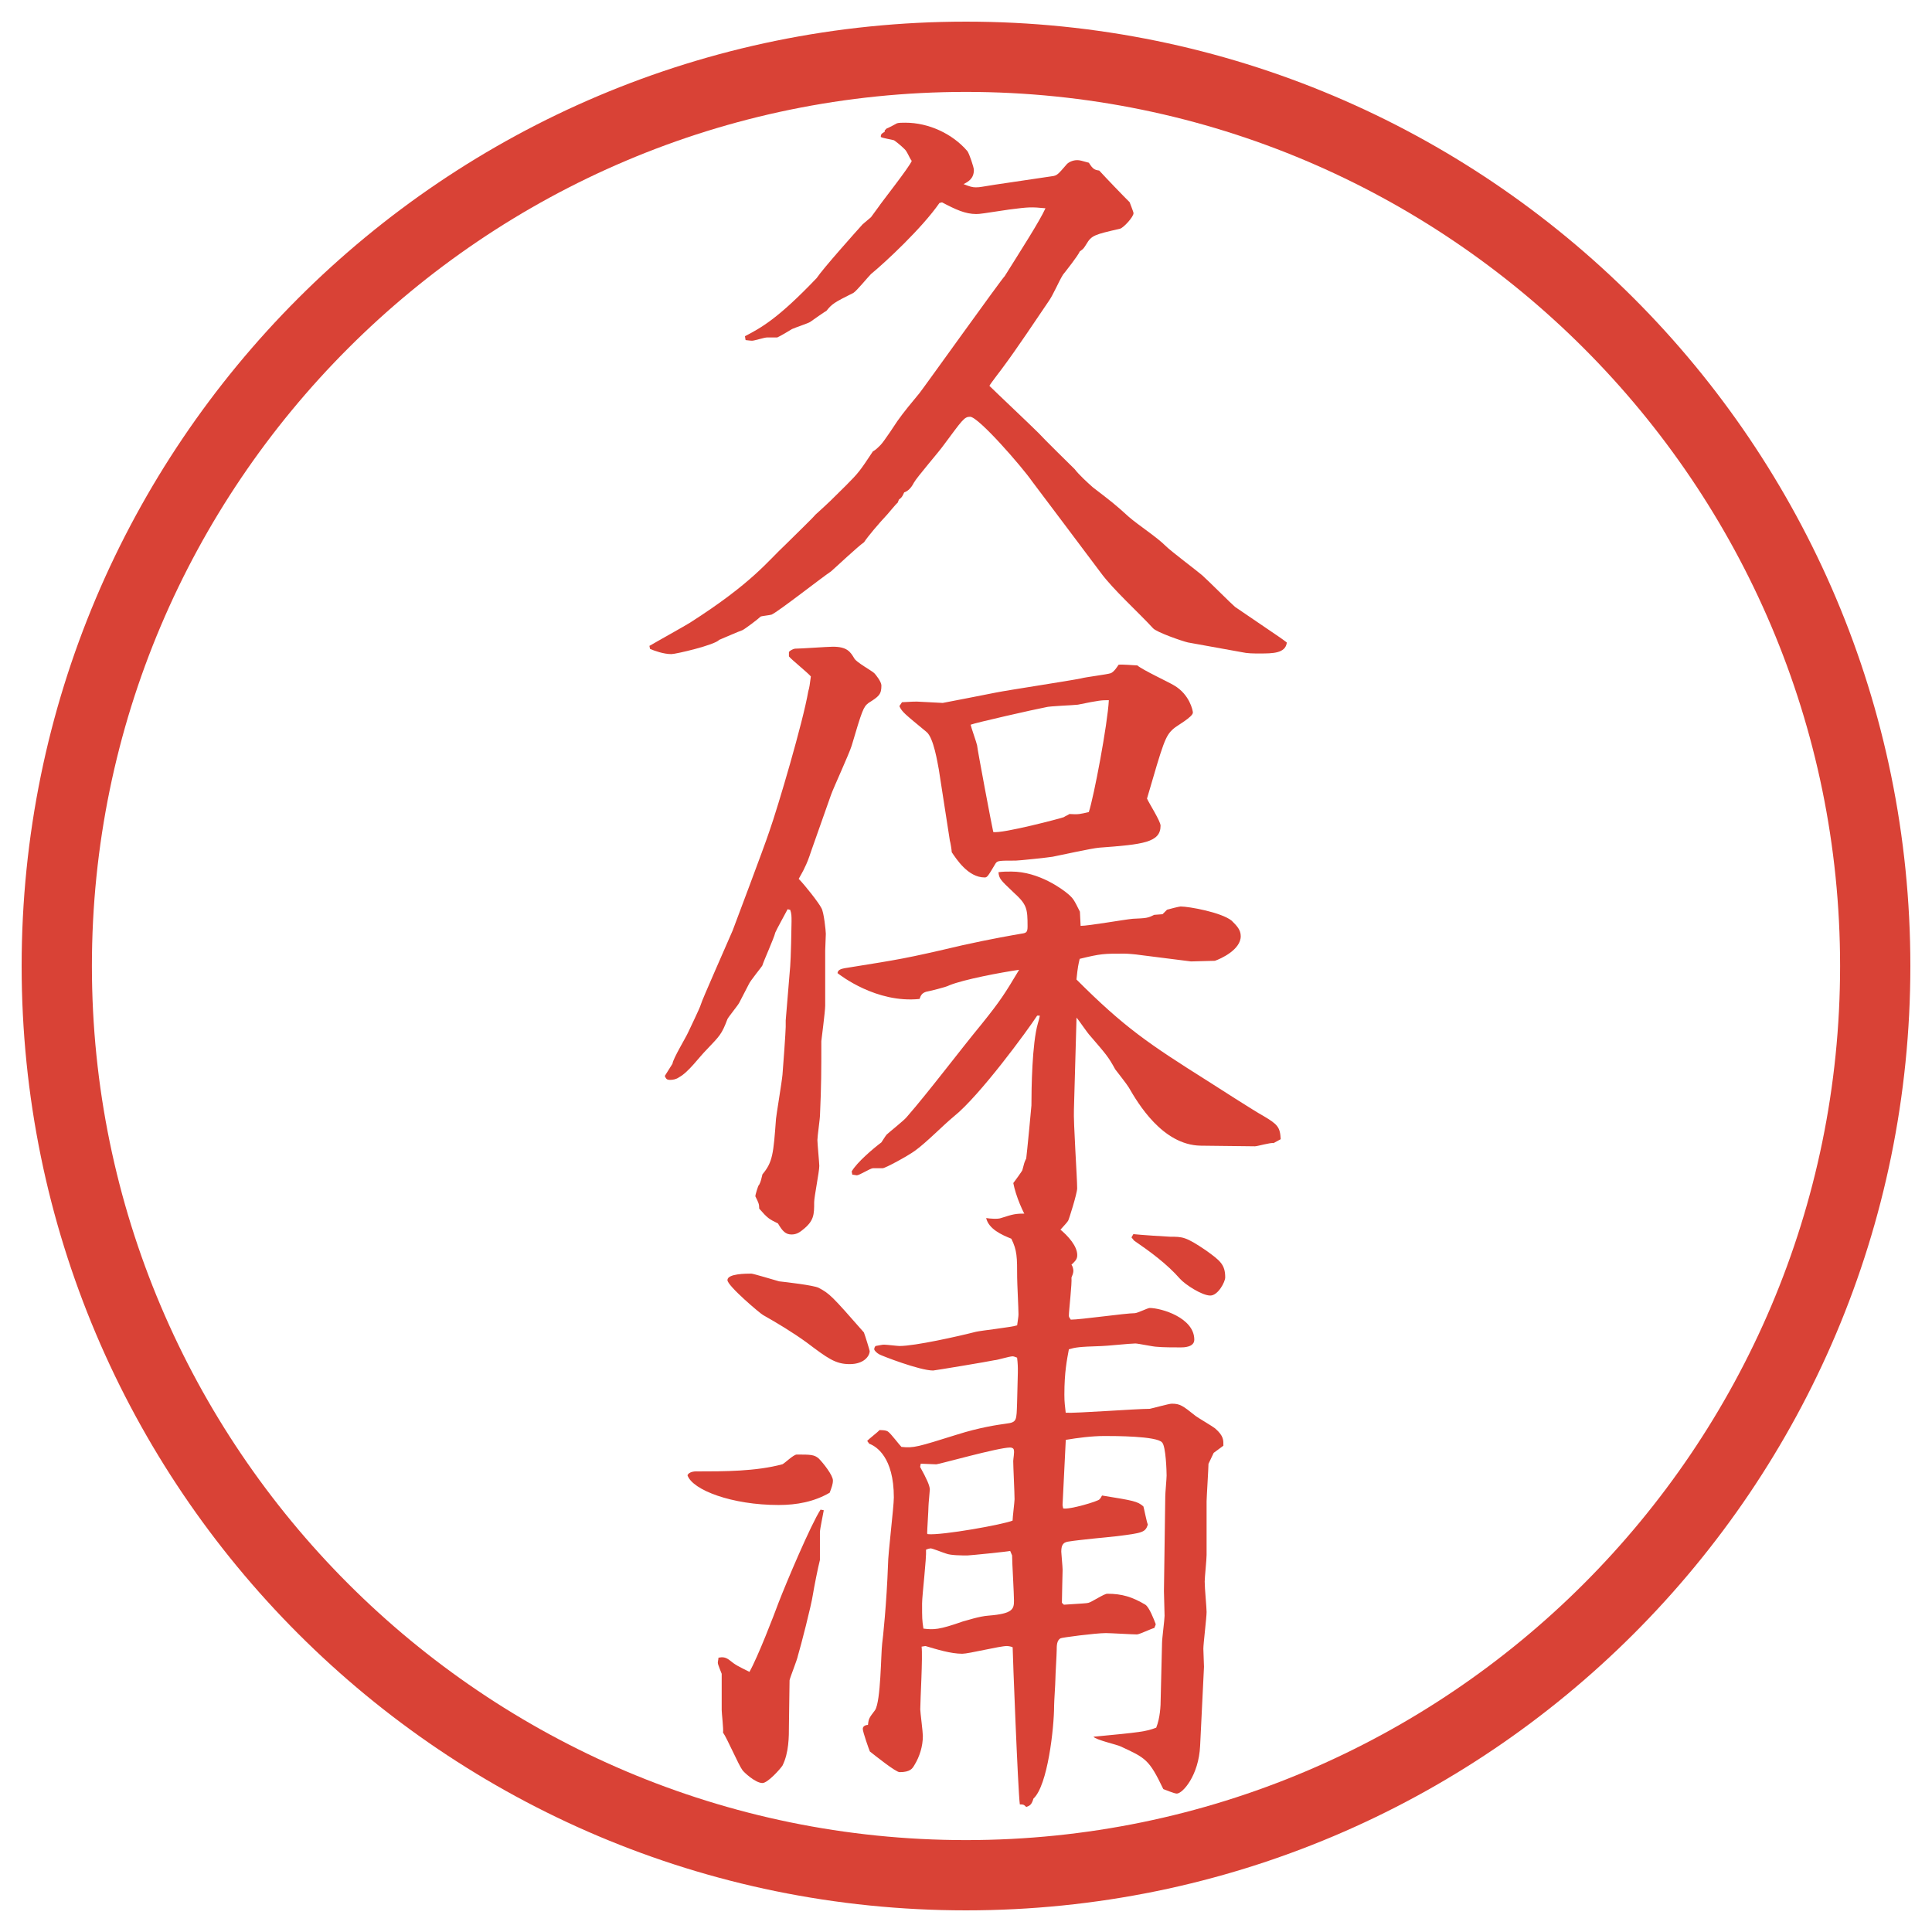
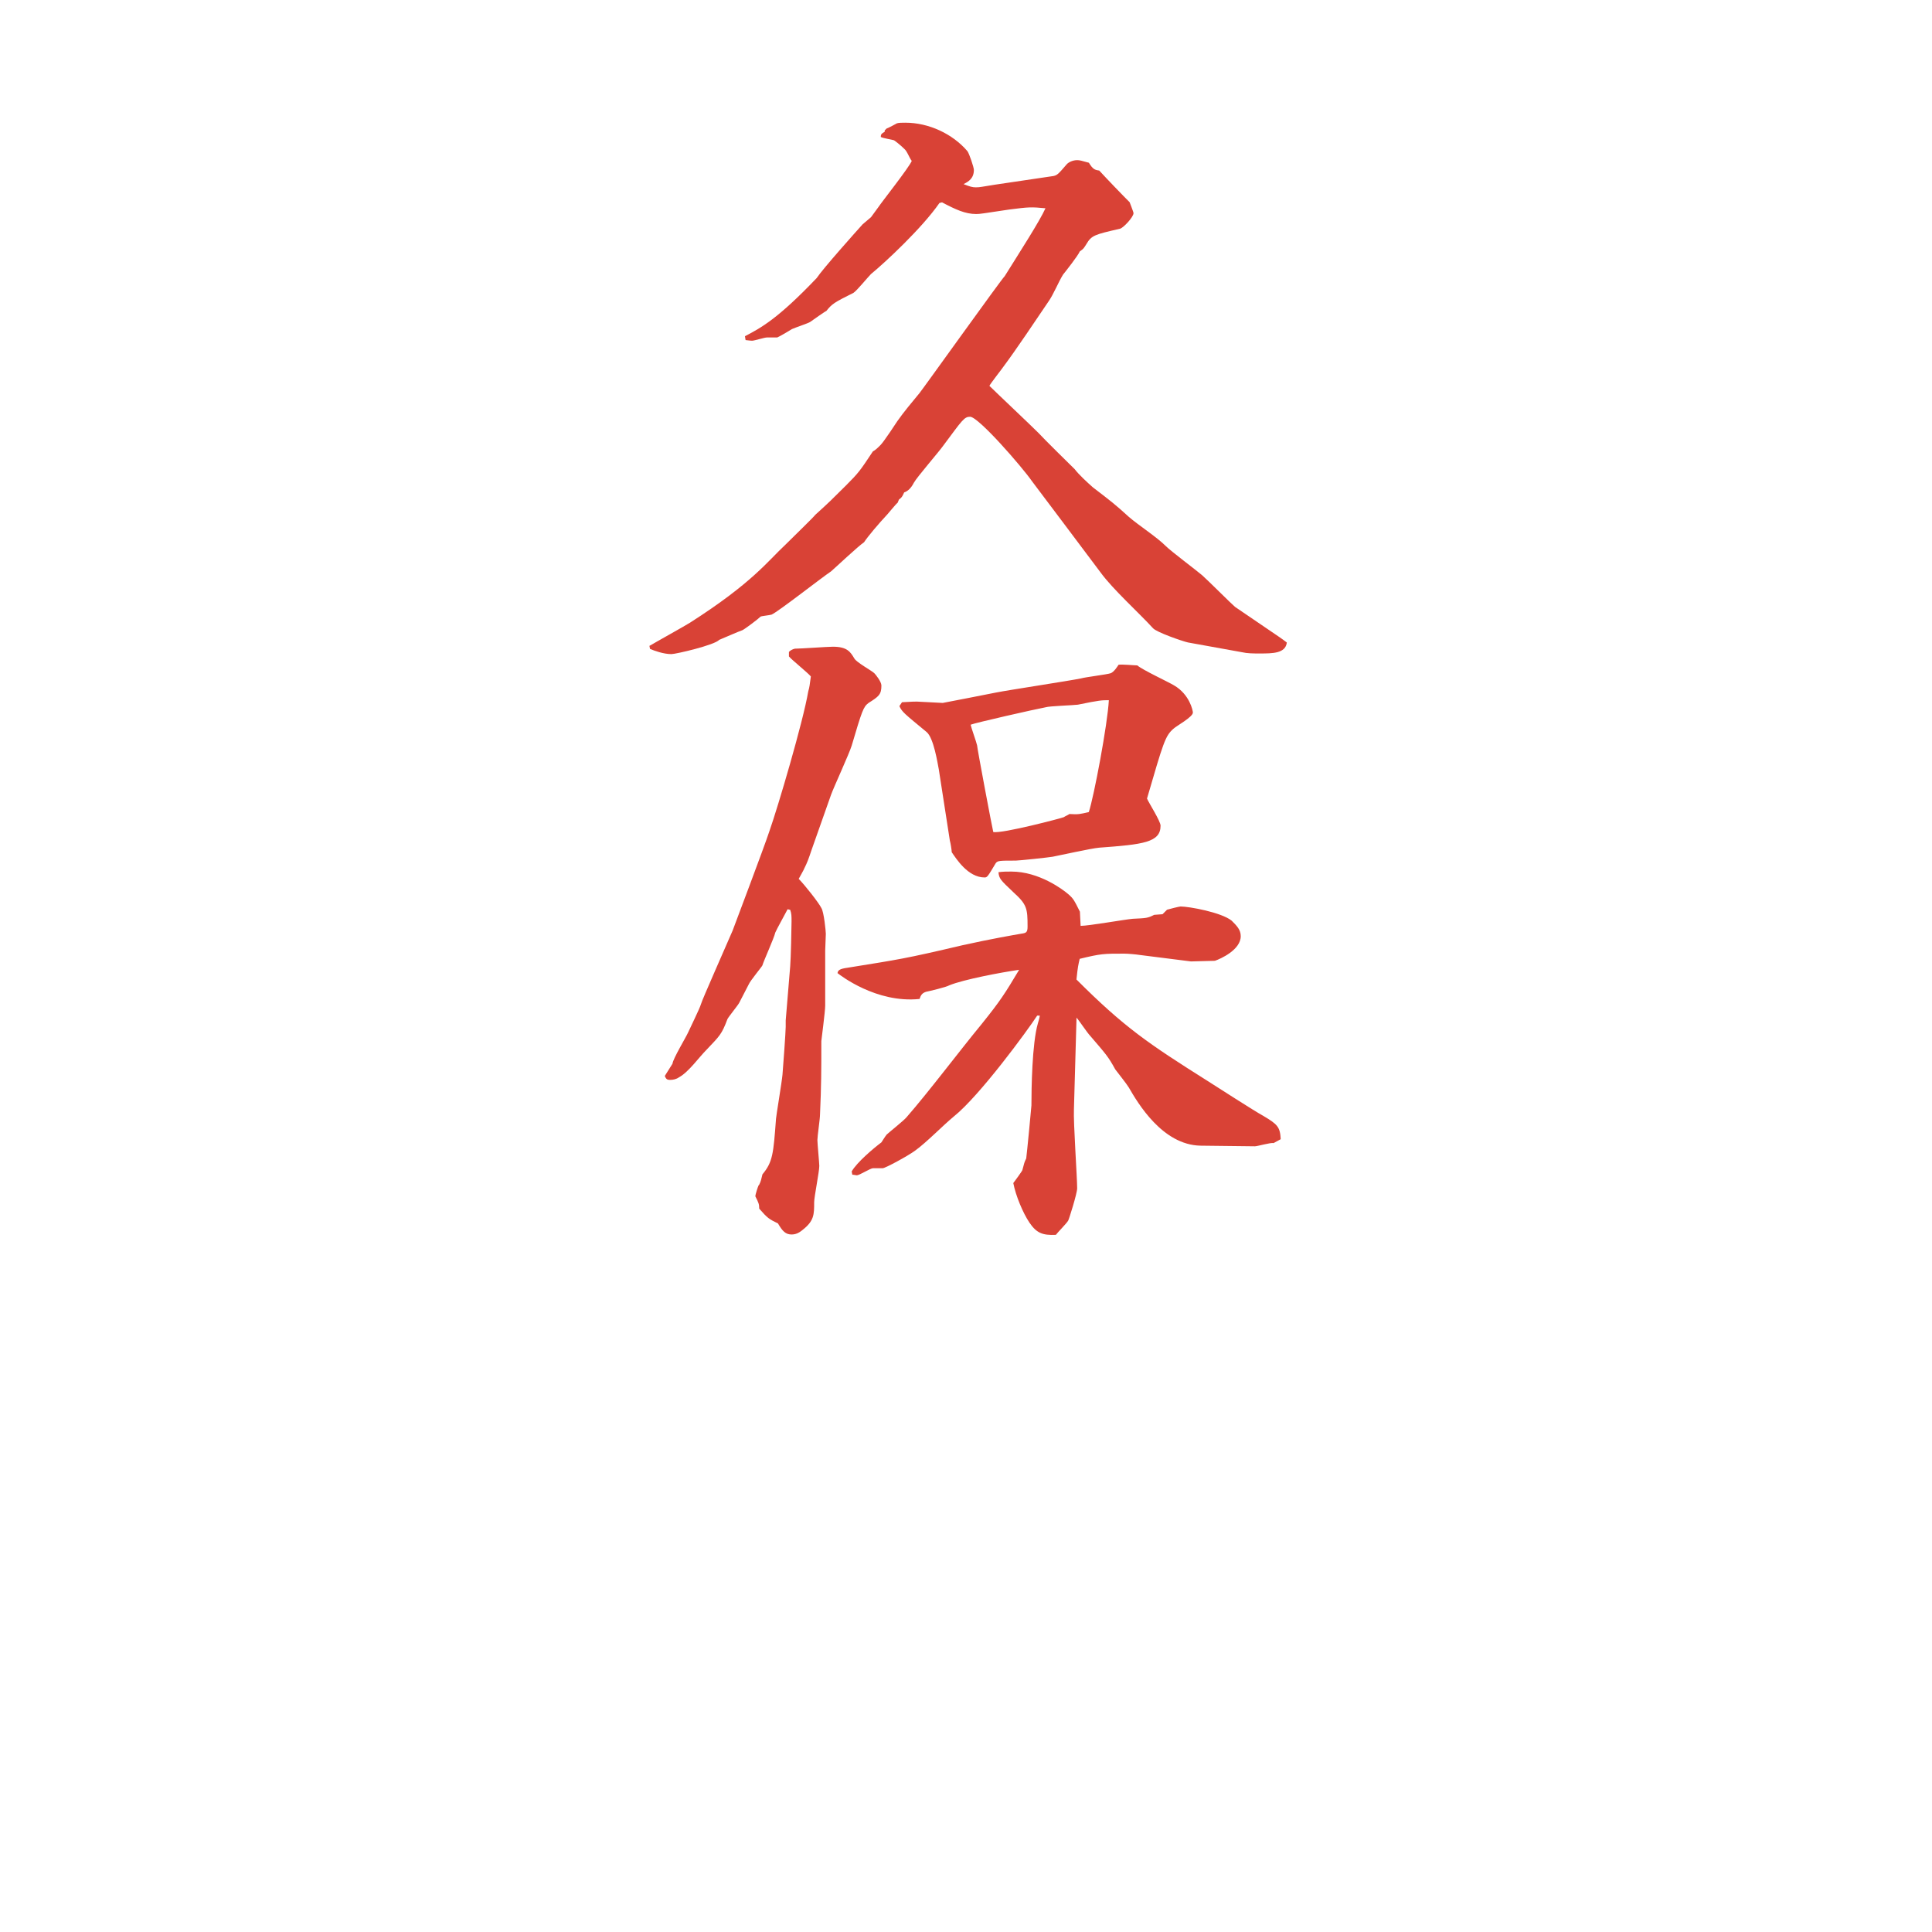
<svg xmlns="http://www.w3.org/2000/svg" version="1.1" viewBox="0 0 27.496 27.496">
  <g>
    <g id="_レイヤー_1" data-name="レイヤー_1">
      <g id="_楕円形_1" data-name="楕円形_1">
-         <path d="M13.748,1.308c6.859,0,12.44,5.581,12.44,12.44s-5.581,12.44-12.44,12.44S1.308,20.607,1.308,13.748,6.889,1.308,13.748,1.308M13.748.308C6.325.308.308,6.325.308,13.748s6.017,13.44,13.44,13.44,13.44-6.017,13.44-13.44S21.171.308,13.748.308h0Z" fill="#d94236" />
-       </g>
+         </g>
      <g>
        <path d="M9.24,9.194c.092-.055.506-.285.58-.332.892-.57,1.104-.874,1.361-1.113.12-.12.387-.377.423-.423.203-.184.23-.212.433-.414.184-.184.203-.212.386-.488.037-.019.064-.046.11-.092.046-.046.221-.312.239-.34.083-.12.221-.285.313-.396.046-.055,1.178-1.638,1.214-1.666.23-.368.497-.782.58-.966-.202-.019-.23-.019-.516.018-.368.055-.414.064-.469.064-.156,0-.294-.064-.487-.166l-.037.009c-.249.359-.773.846-.975,1.012-.046.046-.203.239-.249.267-.276.138-.304.156-.386.258-.009,0-.193.129-.23.156-.028.019-.221.083-.258.101-.028.019-.184.11-.211.12h-.147c-.037,0-.175.046-.211.046-.028,0-.083-.009-.092-.009l-.009-.055c.23-.12.469-.249,1.021-.828.092-.138.57-.672.653-.764l.12-.102.101-.138c.055-.083.442-.571.479-.663-.037-.046-.064-.138-.11-.175-.046-.046-.138-.12-.147-.12-.027-.009-.156-.028-.184-.046,0-.037.009-.046.056-.074v-.019l.027-.027c.028-.009.129-.064.147-.074.027-.009.073-.009.12-.009.331,0,.671.157.883.405.027.037.092.23.092.267,0,.12-.074.166-.147.202.092.037.129.046.175.046.064,0,.083-.009.267-.037l.81-.12c.082-.009.091-.027.22-.175.027-.027.083-.055.146-.055.037,0,.064.009.166.037.056.092.083.102.147.111.11.12.34.359.433.451.009.027.055.138.055.156,0,.055-.147.212-.193.221-.358.083-.404.092-.479.221-.036.055-.036.064-.092.101-.027.064-.202.285-.239.331-.064.102-.137.286-.21.387-.175.258-.451.672-.636.92-.018.028-.184.239-.202.276.102.101.599.57.699.671.056.064.505.506.515.515.055.074.184.193.258.258.275.211.312.239.515.423.139.12.396.285.524.414.074.074.442.35.516.414s.423.414.469.451l.636.433c.036.027.055.037.101.074-.019.156-.202.156-.387.156-.092,0-.175,0-.257-.019l-.764-.138c-.083-.019-.451-.147-.497-.203-.202-.221-.57-.552-.745-.792-.156-.211-.948-1.26-.975-1.297-.147-.211-.764-.92-.883-.92-.083,0-.11.046-.377.405-.064.092-.377.451-.423.534q-.056.11-.138.138c-.028.064-.037.074-.074.101l-.019.046c-.027.019-.128.147-.147.166-.12.128-.276.312-.331.396-.083.055-.405.359-.469.414-.138.092-.746.57-.847.616-.028.009-.138.019-.156.028-.037.037-.221.175-.258.193-.055.018-.285.12-.331.138-.064.074-.617.203-.681.203-.11,0-.239-.046-.304-.074l-.009-.046Z" fill="#d94236" />
        <path d="M9.571,15.137c.009-.073.193-.377.221-.441.028-.064.166-.341.184-.405.009-.046.377-.874.451-1.048.037-.102.442-1.168.524-1.417.12-.34.479-1.555.552-1.987.019-.064.019-.083.037-.212-.046-.055-.276-.239-.312-.285v-.064c.018-.019.046-.037.083-.046.083,0,.469-.028.543-.028.203,0,.249.074.304.166.027.055.249.175.285.211.019.019.101.12.101.175,0,.129-.037.156-.184.249-.073.055-.092.11-.239.607-.037.12-.258.598-.294.7l-.276.782c-.046.138-.064.184-.101.258-.009.027-.074.138-.083.156.083.083.286.34.322.414.037.055.064.332.064.368s-.009.203-.009.239v.782c0,.083-.055.497-.055.506,0,.424,0,.626-.019,1.05,0,.055-.037.304-.037.358,0,.046.027.331.027.368,0,.083-.073.441-.073.516,0,.175,0,.267-.166.396-.055.046-.101.064-.156.064-.083,0-.129-.046-.193-.157-.128-.063-.147-.073-.267-.211,0-.064-.009-.083-.055-.175,0-.028.037-.139.046-.156l.009-.01c.027-.055.027-.073.046-.147.147-.175.156-.294.193-.791,0-.027.083-.524.092-.626.009-.101.046-.616.046-.681v-.092l.064-.773c.009-.101.019-.543.019-.635,0-.083,0-.11-.019-.166l-.037-.009c-.028.055-.156.285-.175.331-.019.083-.166.405-.184.469,0,.009-.175.221-.193.267-.018.037-.12.23-.138.267-.019.036-.147.192-.166.229-.083.221-.111.239-.294.433-.111.11-.258.322-.396.396-.037.027-.083.037-.129.037-.037,0-.055-.01-.073-.056l.11-.175ZM15.377,13.177c.119,0,.635-.092.745-.101.193-.009.211-.009.304-.056l.119-.009.064-.064c.027-.009.175-.046.193-.046.119,0,.58.083.727.202.074.074.129.129.129.221,0,.193-.285.322-.368.35l-.34.009-.728-.092c-.055-.009-.175-.019-.221-.019-.294,0-.331,0-.635.074-.019.083-.027.11-.046.294.681.681,1.021.911,1.868,1.445.129.082.672.432.791.496.202.12.239.157.248.332l-.101.055c-.046-.009-.23.046-.267.046l-.773-.009c-.543-.01-.893-.607-1.021-.828-.027-.046-.165-.221-.193-.258-.101-.184-.129-.212-.358-.479-.037-.037-.166-.229-.193-.258l-.037,1.307c-.009.185.046.967.046,1.123,0,.073-.119.45-.128.46-.019.036-.157.175-.175.202-.193.009-.276-.027-.377-.175-.092-.138-.193-.377-.229-.562.009-.009.129-.175.129-.184.027-.102.027-.11.055-.166.01-.073.074-.735.074-.754,0-.239.009-.884.092-1.169.009-.027.027-.092.027-.11h-.037c-.138.212-.818,1.141-1.187,1.436-.156.129-.387.368-.552.487-.101.074-.423.249-.46.249h-.138c-.037,0-.193.101-.23.101-.009,0-.046-.009-.064-.009l-.009-.046c.073-.129.312-.331.423-.414.019-.028.046-.074.074-.11.028-.028.249-.203.285-.249.313-.358.764-.957,1.067-1.324.267-.332.331-.433.534-.773-.258.037-.792.138-.994.221-.046.027-.285.083-.331.092-.056.019-.074.047-.092.102-.616.064-1.132-.34-1.168-.368.009-.055.055-.064.184-.083.681-.11.773-.12,1.592-.313.414-.092.736-.147.846-.166.064-.009.083-.019.083-.101,0-.258-.009-.313-.202-.488-.185-.175-.203-.193-.212-.285.064-.009.11-.009.184-.009.396,0,.736.258.81.322.073.064.082.083.165.249l.01.203ZM12.837,9.994c.157-.009.175-.009.212-.009.037,0,.331.019.368.019.009,0,.708-.138.754-.147.184-.037,1.039-.166,1.214-.202.064-.019.368-.055.423-.074.047-.019.093-.092.111-.12.046-.009.229.009.267.009.073.064.45.239.524.285.221.129.267.359.267.386,0,.064-.239.193-.276.23-.119.102-.146.203-.377.994.027.064.193.322.193.386,0,.239-.248.267-.874.313-.11.009-.562.11-.663.129-.046.009-.478.055-.524.055-.229,0-.257,0-.285.037-.11.184-.12.203-.157.203-.239,0-.405-.267-.469-.359,0-.028-.018-.138-.027-.166l-.157-1.012c-.018-.092-.073-.451-.175-.534-.312-.258-.35-.285-.386-.368l.037-.055ZM15.138,11.631c.027-.019.055-.027.082-.046.129.009.157,0,.276-.028.073-.221.267-1.251.285-1.592-.101,0-.129,0-.441.064-.064.009-.405.019-.459.037-.147.027-1.003.221-1.067.248.009.046.083.249.092.294,0,.037.212,1.16.23,1.233.12.028.993-.202,1.003-.211Z" fill="#d94236" />
-         <path d="M9.912,20.941c.396,0,.847,0,1.224-.102.037-.018.157-.138.203-.138.193,0,.249,0,.313.056.064.064.202.239.202.312,0,.055-.019.102-.046.175-.221.129-.469.175-.727.175-.663,0-1.224-.212-1.297-.423.019-.047.092-.056.129-.056ZM11.724,21.493c-.009.056-.055.268-.055.313v.396c-.027.101-.083.387-.101.497-.019.138-.175.745-.212.864-.009.056-.11.304-.119.35,0,.147-.009.488-.009.645s0,.387-.092.57c-.037.055-.211.248-.285.248-.101,0-.267-.156-.285-.184-.055-.073-.221-.46-.276-.534.009-.046-.019-.275-.019-.321v-.516c-.009-.027-.055-.129-.055-.156s.009-.046.009-.073c.055-.01.092-.01.147.027.102.083.129.092.294.175.12-.212.35-.81.414-.984.11-.285.46-1.113.598-1.325l.046.009ZM12.377,19.23c0,.063-.074.184-.285.184-.203,0-.313-.083-.617-.312-.193-.139-.405-.268-.616-.387-.037-.019-.506-.414-.506-.497,0-.092.267-.092.34-.092.027,0,.331.092.396.11.083.009.488.055.562.092.156.083.184.11.644.635.018.046.083.258.083.268ZM12.341,20.509c.018-.027.156-.129.175-.156.037,0,.101,0,.129.027.037.028.156.185.184.212.175.019.23,0,.791-.175.322-.102.57-.138.699-.156.156-.019.147-.046.156-.295.01-.45.019-.487,0-.644-.027-.01-.046-.019-.064-.019-.046,0-.221.055-.257.055-.083.019-.855.147-.874.147-.193,0-.736-.212-.764-.229-.037-.019-.074-.056-.074-.074s.009-.036.019-.046c.055-.009.092-.019.12-.019.037,0,.193.019.221.019.221,0,.837-.138,1.086-.202.083-.019.505-.064.588-.092.01-.083.019-.12.019-.157,0-.082-.019-.45-.019-.524,0-.285,0-.386-.083-.552-.138-.055-.322-.138-.358-.294.055.009.166.018.212,0,.175-.056.202-.064.368-.064.239,0,.716.35.716.589,0,.046-.009.073-.082.138.019.027.027.064.027.092s-.019.074-.027.092c.009.083-.037.47-.037.543,0,.019.009.028.027.056.139,0,.782-.092.911-.092.037,0,.184-.074.212-.074.165,0,.635.139.635.451,0,.11-.156.11-.193.11-.083,0-.258,0-.341-.009-.046,0-.267-.047-.304-.047-.073,0-.423.037-.487.037-.322.01-.368.019-.46.046-.027.147-.064.322-.064.645,0,.119.009.156.019.258.147.009,1.003-.056,1.196-.056.046-.009.275-.073.312-.073.12,0,.156.027.341.175.036.027.239.146.275.175.129.11.12.175.12.248l-.138.102-.074.156c0,.055-.027.487-.027.533v.764c0,.064-.027.322-.027.378,0,.101.027.368.027.433,0,.082-.046.45-.046.524,0,.036.009.221.009.257l-.055,1.123c-.019.423-.249.681-.332.681-.036,0-.165-.055-.192-.064-.203-.423-.249-.441-.607-.607-.056-.027-.35-.092-.387-.138.672-.064.745-.073.893-.129.055-.138.064-.304.064-.423l.019-.782c0-.064.036-.331.036-.387,0-.055-.009-.304-.009-.35l.019-1.353c0-.046.019-.248.019-.294,0-.056-.01-.414-.064-.47-.074-.092-.681-.092-.819-.092-.184,0-.387.027-.552.055l-.046.93.009.046c.092.019.497-.102.516-.129.019-.019.027-.037.037-.055.45.073.506.082.589.156.009.027.046.221.063.258-.036.11-.073.119-.441.165-.101.01-.57.056-.672.074-.082.009-.119.036-.119.146,0,.028.019.212.019.258,0,.01-.01.396-.01.47l.028.027c.285-.019.321-.019.35-.027.046-.01.221-.129.267-.129.212,0,.358.046.543.156.055.037.119.202.147.276,0,.018-.019.046-.019.055-.046.01-.212.092-.249.092-.064,0-.377-.019-.441-.019-.147,0-.635.064-.644.074-.056.027-.056.11-.056.165,0,.064-.019.359-.019.424,0,.055-.018.312-.018.368,0,.321-.092,1.141-.294,1.324-.027.093-.056.102-.102.12-.037-.037-.046-.037-.092-.037-.027-.202-.102-2.152-.102-2.235-.009-.01-.064-.019-.082-.019-.102,0-.543.11-.635.11-.166,0-.368-.064-.524-.11l-.055.009c.018.139-.019.764-.019.893,0,.037.037.322.037.378,0,.146-.046.294-.12.414-.027.046-.055.101-.211.101-.055,0-.34-.229-.423-.294-.009-.019-.101-.276-.101-.322,0-.037.037-.056.074-.056.009-.092.018-.101.101-.211.083-.129.083-.81.101-.948.009-.055.064-.579.083-1.122,0-.156.083-.819.083-.957,0-.57-.248-.727-.35-.764l-.027-.037ZM13.206,21.834c.203.019,1.076-.138,1.205-.193,0-.046.028-.267.028-.304,0-.092-.019-.469-.019-.543,0-.027.019-.129.009-.156,0-.019-.019-.037-.055-.037-.166,0-1.013.239-1.049.239s-.193-.009-.221-.009l-.009.046c.092.166.138.267.138.322,0,.019-.019.202-.019.239,0,.055-.019.331-.019.386l.009.01ZM14.375,22.073c-.028.009-.571.064-.607.064-.074,0-.239,0-.304-.027-.037-.01-.193-.074-.221-.074-.009,0-.046.01-.064.019.009.12-.056.653-.056.764,0,.221,0,.23.019.359.147.018.221.018.562-.102.046-.01.23-.074.368-.083.34-.027.359-.092.359-.212,0-.101-.027-.552-.027-.644l-.027-.064ZM16.131,17.564c.083.01.488.037.524.037.175,0,.221,0,.506.193.203.146.276.202.276.386,0,.064-.102.258-.212.258-.119,0-.358-.156-.432-.239-.185-.211-.424-.386-.653-.543l-.037-.046.027-.046Z" fill="#d94236" />
      </g>
    </g>
  </g>
</svg>